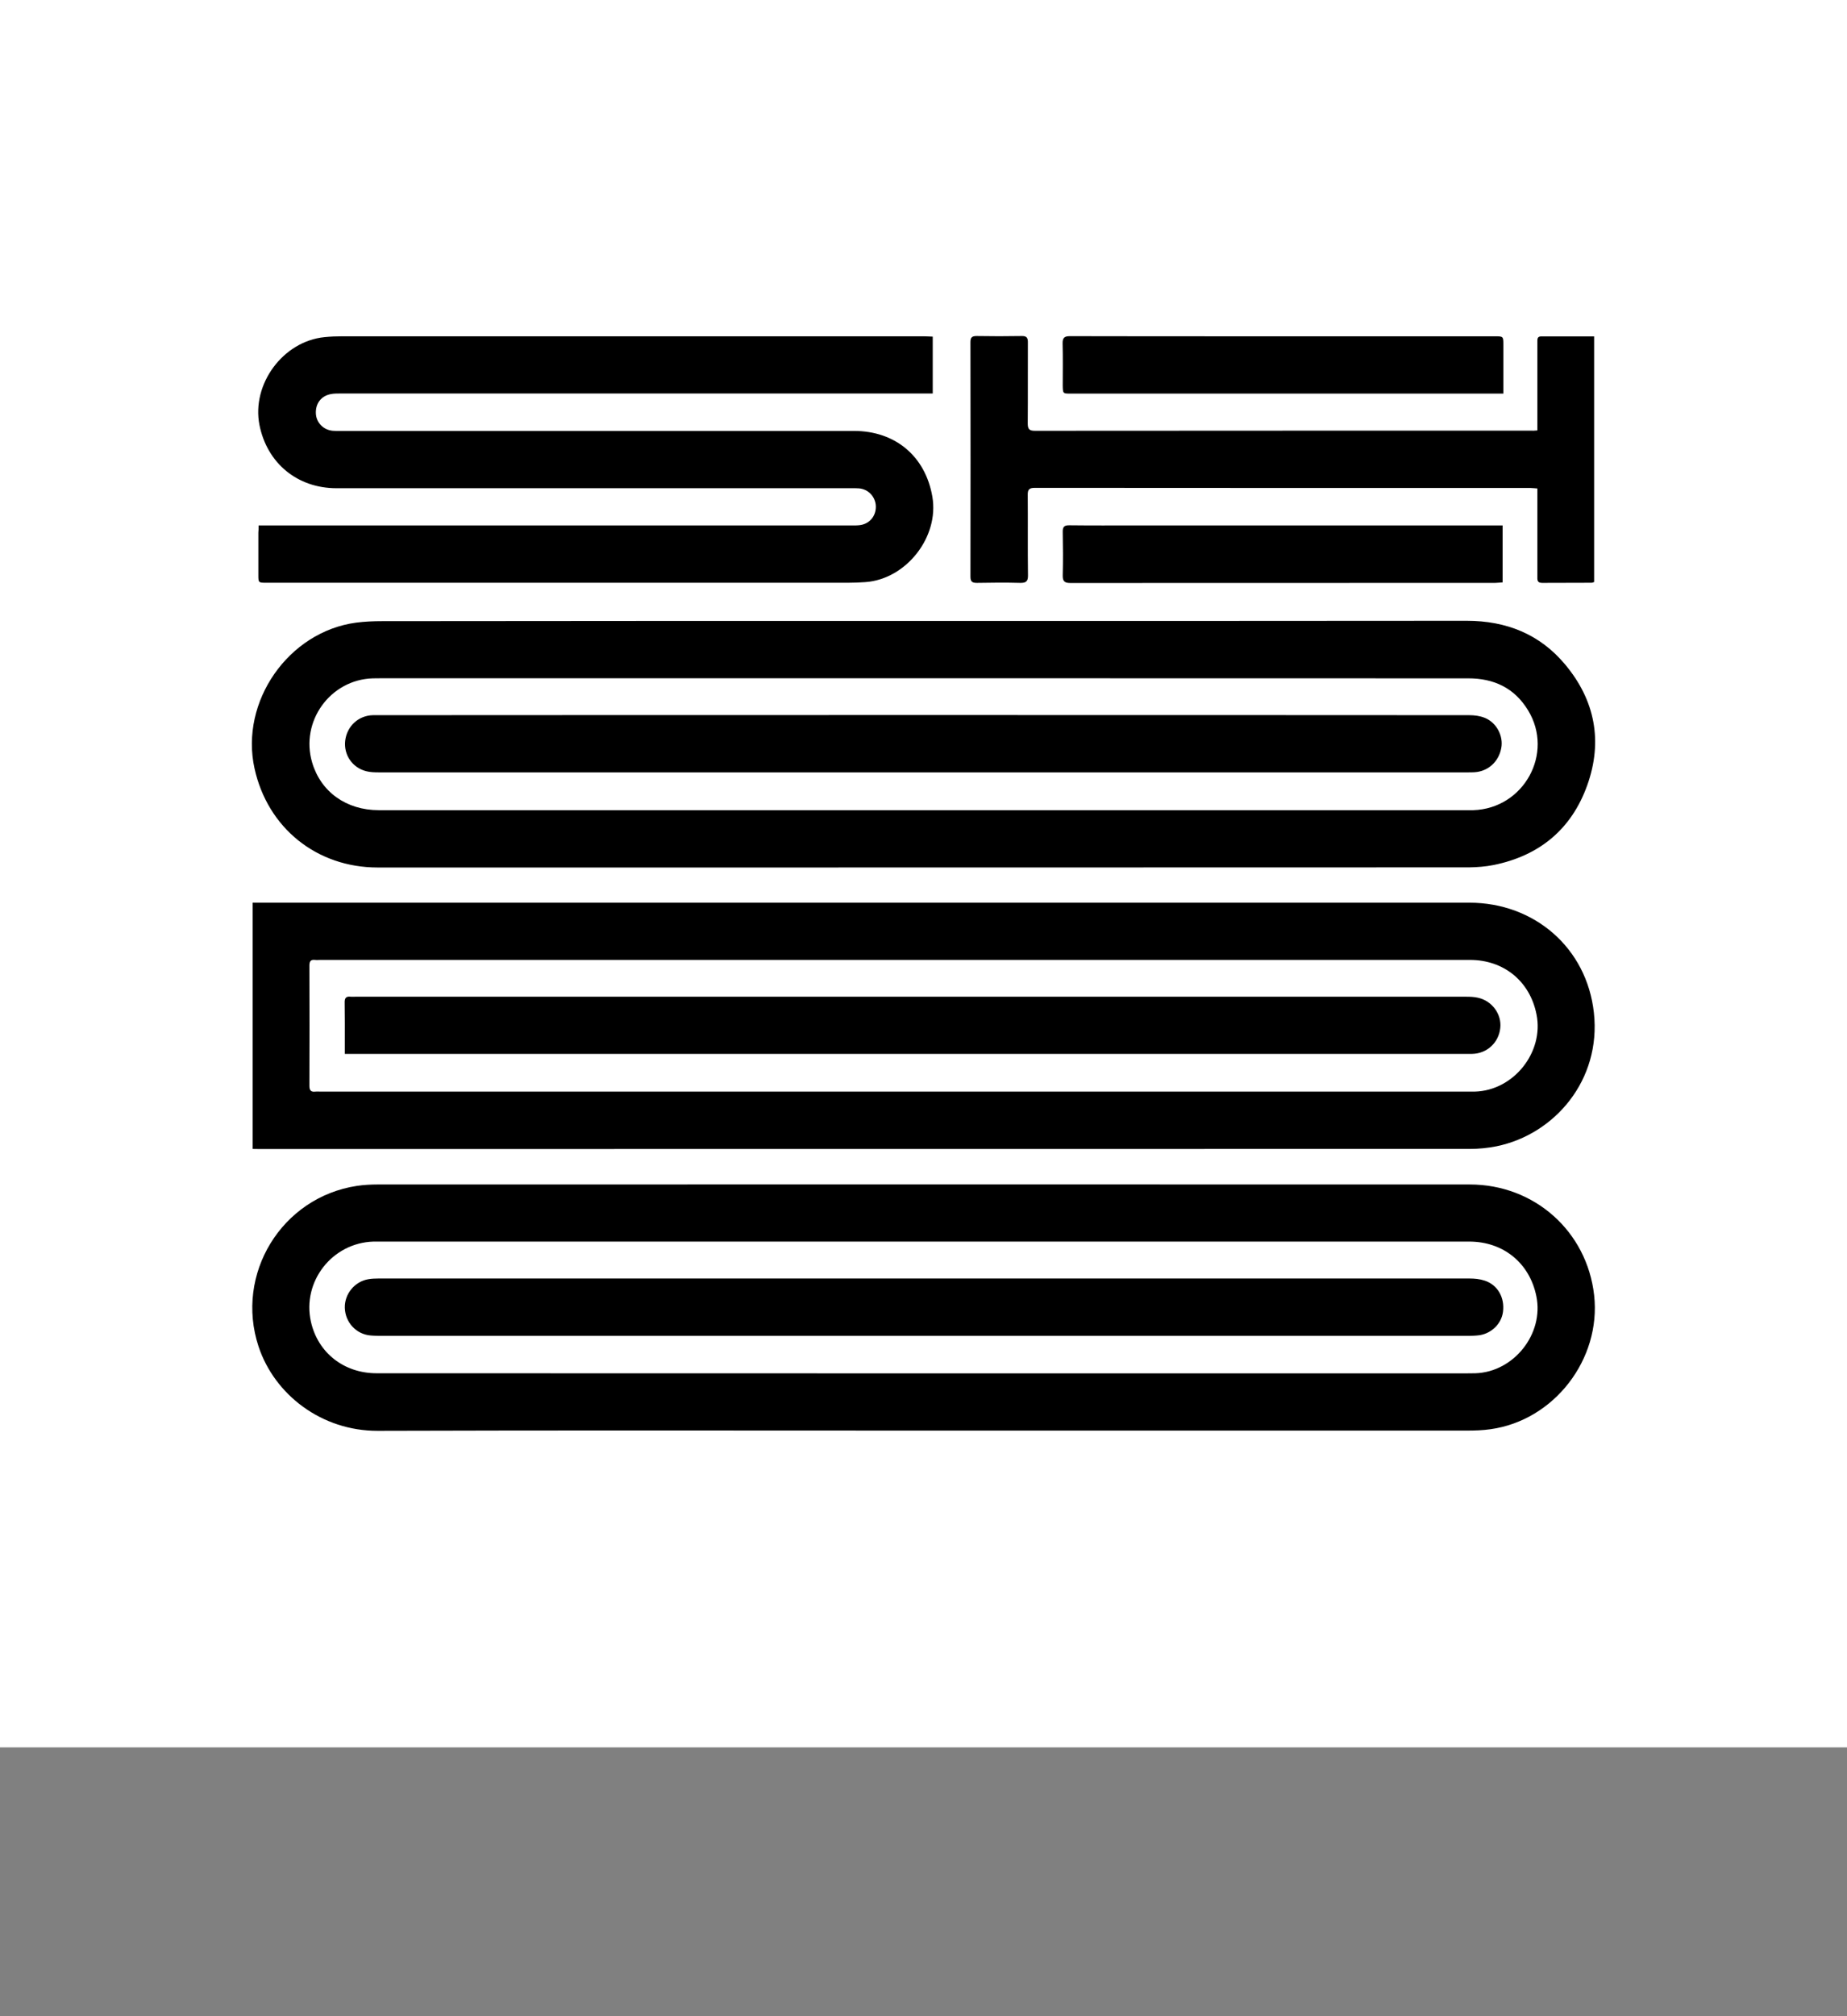
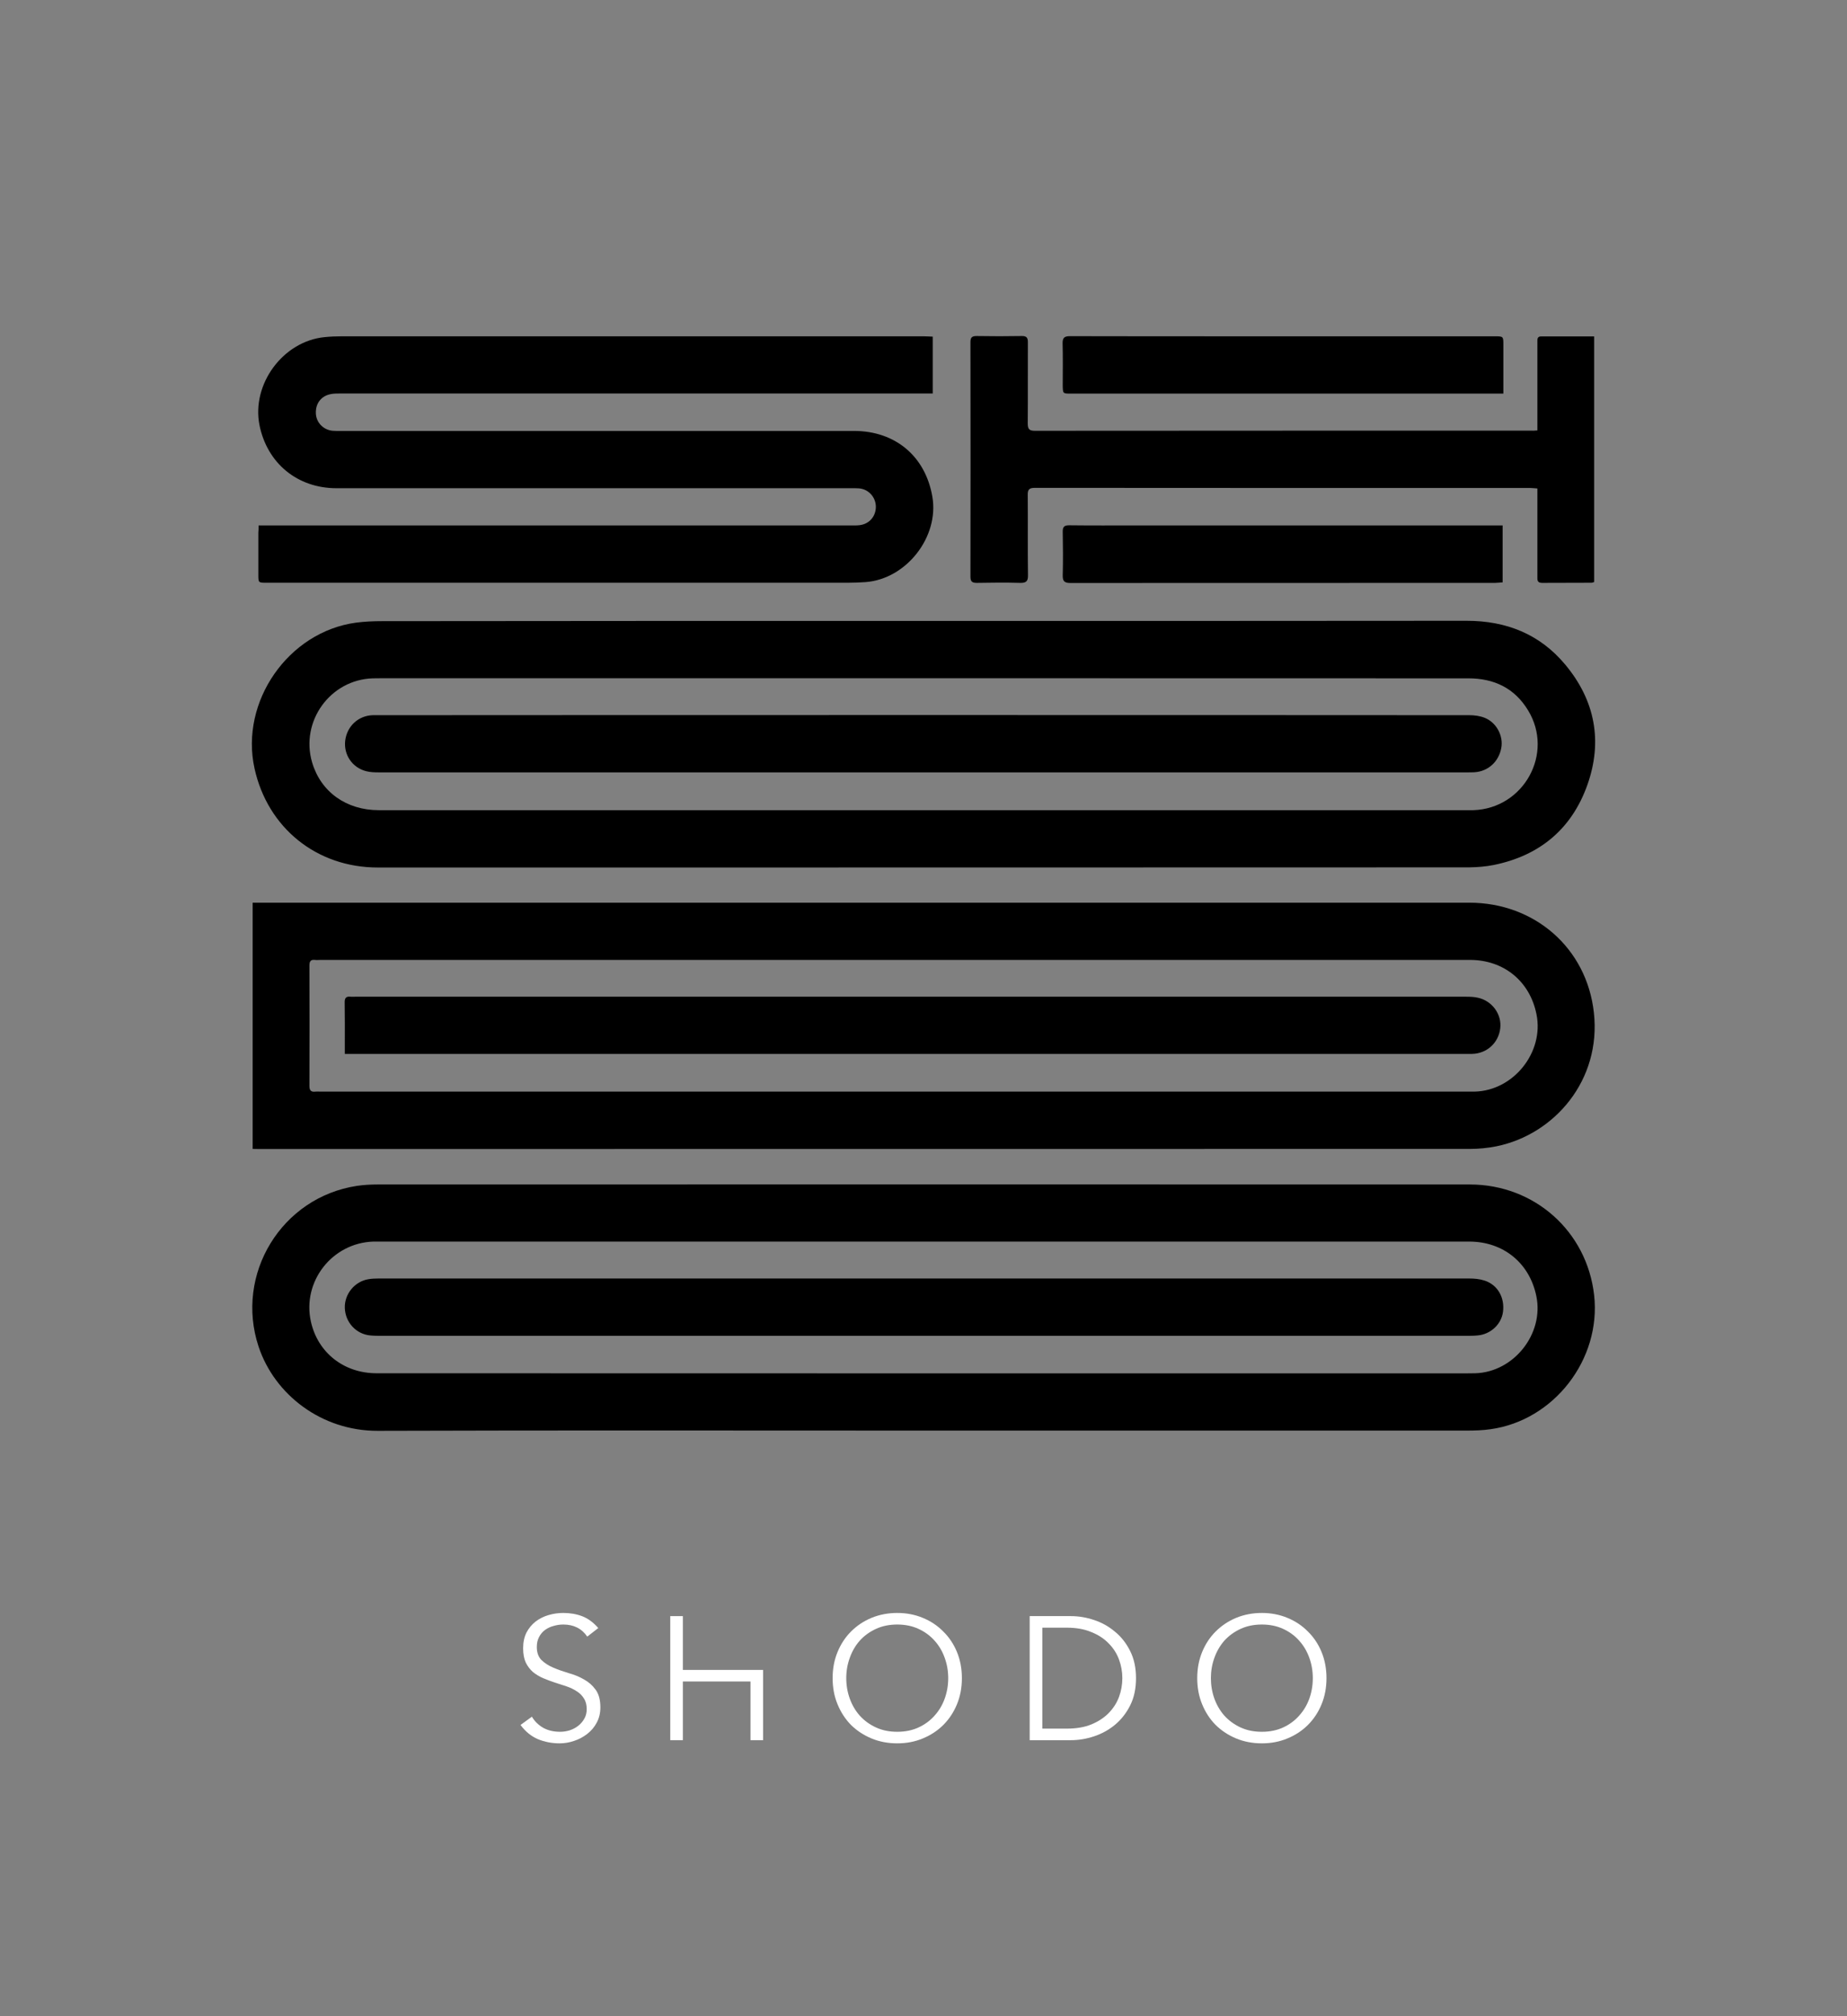
<svg xmlns="http://www.w3.org/2000/svg" viewBox="0 0 55 60" fill="none">
  <rect x="0" y="0" width="55" height="60" fill="#808080" stroke="none" />
-   <rect width="55" height="52" fill="white" />
  <path d="M27.495 42.573C22.08 42.573 16.662 42.562 11.247 42.58C9.575 42.584 8.175 41.503 7.7 40.073C6.986 37.918 8.385 35.628 10.632 35.29C10.831 35.261 11.034 35.249 11.236 35.249C22.08 35.246 32.925 35.246 43.769 35.249C45.695 35.249 47.257 36.646 47.47 38.543C47.684 40.448 46.277 42.271 44.384 42.532C44.155 42.565 43.919 42.573 43.688 42.573C38.291 42.573 32.895 42.573 27.495 42.573ZM27.502 40.87C32.888 40.87 38.273 40.87 43.658 40.87C43.75 40.87 43.842 40.87 43.934 40.867C45.08 40.83 45.979 39.694 45.75 38.577C45.551 37.588 44.767 36.948 43.75 36.948C32.917 36.948 22.084 36.948 11.251 36.948C11.207 36.948 11.166 36.948 11.122 36.948C9.892 36.985 8.993 38.135 9.258 39.33C9.465 40.257 10.242 40.867 11.214 40.867C16.647 40.87 22.077 40.87 27.502 40.87Z" fill="black" />
  <path d="M27.517 18.478C32.902 18.478 38.287 18.481 43.673 18.474C44.855 18.474 45.853 18.871 46.608 19.776C47.5 20.842 47.732 22.066 47.264 23.371C46.796 24.676 45.842 25.466 44.476 25.742C44.236 25.79 43.989 25.808 43.746 25.812C32.913 25.816 22.08 25.816 11.247 25.816C9.431 25.816 7.969 24.639 7.579 22.867C7.14 20.878 8.588 18.798 10.606 18.529C10.861 18.496 11.118 18.485 11.376 18.485C16.758 18.478 22.139 18.478 27.517 18.478ZM27.499 20.184C22.132 20.184 16.765 20.184 11.398 20.184C11.299 20.184 11.203 20.184 11.104 20.187C9.833 20.224 8.934 21.47 9.295 22.691C9.553 23.566 10.312 24.11 11.28 24.11C22.095 24.11 32.91 24.11 43.724 24.11C43.772 24.11 43.824 24.11 43.871 24.11C45.378 24.062 46.284 22.419 45.503 21.139C45.102 20.478 44.49 20.184 43.713 20.187C38.309 20.187 32.902 20.184 27.499 20.184Z" fill="black" />
  <path d="M7.7 15.636C7.822 15.636 7.917 15.636 8.013 15.636C13.781 15.636 19.546 15.636 25.314 15.636C25.407 15.636 25.498 15.64 25.591 15.629C25.885 15.599 26.088 15.364 26.081 15.066C26.073 14.787 25.856 14.552 25.572 14.533C25.491 14.526 25.414 14.529 25.333 14.529C20.227 14.529 15.126 14.529 10.021 14.529C8.857 14.529 7.954 13.787 7.726 12.647C7.487 11.43 8.429 10.155 9.663 10.033C9.84 10.015 10.017 10.008 10.194 10.008C15.962 10.008 21.727 10.008 27.495 10.008C27.583 10.008 27.675 10.015 27.775 10.018C27.775 10.585 27.775 11.133 27.775 11.71C27.679 11.71 27.591 11.71 27.499 11.71C21.708 11.71 15.918 11.71 10.124 11.71C10.032 11.71 9.94 11.71 9.851 11.728C9.56 11.783 9.391 12.011 9.406 12.309C9.42 12.581 9.634 12.798 9.914 12.82C9.988 12.827 10.061 12.824 10.135 12.824C15.233 12.824 20.331 12.824 25.429 12.824C26.659 12.824 27.558 13.577 27.764 14.783C27.97 15.978 26.987 17.235 25.771 17.323C25.602 17.334 25.429 17.342 25.255 17.342C19.531 17.342 13.807 17.342 8.083 17.342C8.035 17.342 7.984 17.342 7.936 17.342C7.693 17.342 7.693 17.342 7.693 17.103C7.693 16.687 7.693 16.268 7.693 15.853C7.7 15.794 7.7 15.728 7.7 15.636Z" fill="black" />
  <path d="M45.78 12.809C45.78 12.276 45.78 11.768 45.78 11.261C45.78 10.901 45.78 10.537 45.78 10.177C45.78 10.096 45.772 10.011 45.894 10.011C46.413 10.011 46.933 10.011 47.47 10.011C47.47 12.456 47.47 14.882 47.47 17.32C47.448 17.327 47.419 17.342 47.393 17.342C46.903 17.346 46.413 17.342 45.92 17.346C45.765 17.346 45.78 17.25 45.78 17.147C45.78 16.357 45.78 15.566 45.78 14.779C45.78 14.706 45.78 14.632 45.78 14.537C45.706 14.533 45.64 14.522 45.577 14.522C40.656 14.522 35.739 14.522 30.818 14.518C30.644 14.518 30.6 14.57 30.604 14.735C30.611 15.529 30.6 16.327 30.611 17.121C30.615 17.301 30.552 17.349 30.379 17.346C29.952 17.334 29.521 17.338 29.09 17.346C28.954 17.346 28.898 17.312 28.898 17.162C28.902 14.835 28.902 12.507 28.898 10.18C28.898 10.044 28.943 10 29.079 10C29.528 10.008 29.974 10.008 30.423 10C30.574 9.996 30.611 10.055 30.608 10.195C30.604 10.996 30.611 11.798 30.604 12.599C30.604 12.765 30.644 12.82 30.818 12.82C35.739 12.816 40.656 12.816 45.577 12.816C45.636 12.82 45.695 12.816 45.78 12.809Z" fill="black" />
  <path d="M44.745 15.636C44.745 16.213 44.745 16.765 44.745 17.331C44.667 17.334 44.597 17.346 44.527 17.346C40.31 17.346 36.088 17.346 31.871 17.349C31.69 17.349 31.642 17.29 31.646 17.118C31.657 16.691 31.654 16.261 31.646 15.831C31.642 15.68 31.69 15.629 31.845 15.632C32.501 15.64 33.156 15.636 33.812 15.636C37.355 15.636 40.903 15.636 44.446 15.636C44.542 15.636 44.638 15.636 44.745 15.636Z" fill="black" />
  <path d="M44.767 11.713C44.671 11.713 44.597 11.713 44.527 11.713C40.313 11.713 36.099 11.713 31.886 11.713C31.65 11.713 31.65 11.713 31.646 11.471C31.646 11.055 31.654 10.636 31.642 10.221C31.639 10.048 31.698 10.004 31.863 10.004C33.569 10.008 35.274 10.008 36.98 10.008C39.488 10.008 41.997 10.008 44.505 10.008C44.767 10.008 44.767 10.008 44.767 10.265C44.767 10.736 44.767 11.21 44.767 11.713Z" fill="black" />
  <path d="M7.523 34.191C7.523 31.735 7.523 29.308 7.523 26.863C7.615 26.863 7.696 26.863 7.774 26.863C19.767 26.863 31.76 26.863 43.754 26.863C45.695 26.863 47.253 28.213 47.463 30.139C47.684 32.139 46.295 33.76 44.56 34.113C44.299 34.165 44.026 34.191 43.757 34.191C31.746 34.194 19.734 34.194 7.722 34.194C7.663 34.191 7.601 34.191 7.523 34.191ZM26.677 28.566C20.968 28.566 15.255 28.566 9.546 28.566C9.49 28.566 9.435 28.573 9.38 28.566C9.247 28.551 9.214 28.613 9.214 28.735C9.218 29.93 9.218 31.125 9.214 32.316C9.214 32.455 9.266 32.503 9.398 32.485C9.439 32.481 9.483 32.485 9.527 32.485C20.894 32.485 32.261 32.485 43.625 32.485C43.724 32.485 43.82 32.485 43.919 32.485C45.069 32.455 45.982 31.316 45.754 30.187C45.559 29.202 44.781 28.566 43.772 28.566C38.074 28.566 32.376 28.566 26.677 28.566Z" fill="black" />
  <path d="M10.268 31.363C10.268 31.242 10.268 31.146 10.268 31.051C10.268 30.646 10.271 30.242 10.264 29.838C10.26 29.702 10.304 29.643 10.444 29.661C10.485 29.665 10.529 29.661 10.573 29.661C21.601 29.661 32.633 29.661 43.661 29.661C43.776 29.661 43.897 29.665 44.008 29.691C44.431 29.782 44.722 30.183 44.675 30.595C44.627 31.036 44.273 31.356 43.831 31.363C43.776 31.363 43.721 31.363 43.665 31.363C32.63 31.363 21.594 31.363 10.559 31.363C10.474 31.363 10.389 31.363 10.268 31.363Z" fill="black" />
  <path d="M27.521 39.753C22.147 39.753 16.773 39.753 11.398 39.753C11.277 39.753 11.152 39.753 11.03 39.742C10.607 39.705 10.279 39.352 10.268 38.918C10.257 38.51 10.559 38.139 10.964 38.069C11.067 38.051 11.17 38.047 11.273 38.047C22.102 38.047 32.928 38.047 43.757 38.047C43.908 38.047 44.067 38.062 44.211 38.11C44.601 38.238 44.811 38.617 44.756 39.04C44.708 39.411 44.384 39.712 43.993 39.742C43.879 39.753 43.761 39.753 43.643 39.753C38.269 39.753 32.895 39.753 27.521 39.753Z" fill="black" />
  <path d="M27.484 21.279C32.906 21.279 38.332 21.279 43.754 21.283C43.908 21.283 44.074 21.305 44.218 21.364C44.568 21.507 44.774 21.908 44.704 22.264C44.627 22.672 44.31 22.956 43.908 22.981C43.842 22.985 43.772 22.985 43.706 22.985C32.895 22.985 22.088 22.985 11.277 22.985C11.155 22.985 11.03 22.981 10.912 22.952C10.492 22.849 10.231 22.463 10.279 22.044C10.33 21.61 10.673 21.294 11.104 21.283C11.17 21.283 11.24 21.283 11.306 21.283C16.699 21.279 22.091 21.279 27.484 21.279Z" fill="black" />
  <g style="transform:translateY(8px)">
    <path d="M17.487 48.704C17.324 48.464 17.085 48.344 16.773 48.344C16.675 48.344 16.58 48.358 16.486 48.386C16.392 48.41 16.307 48.45 16.23 48.506C16.157 48.558 16.098 48.628 16.053 48.715C16.008 48.798 15.985 48.897 15.985 49.012C15.985 49.179 16.032 49.309 16.126 49.403C16.22 49.493 16.336 49.568 16.475 49.627C16.614 49.686 16.766 49.74 16.929 49.789C17.096 49.834 17.249 49.897 17.388 49.977C17.527 50.053 17.644 50.156 17.737 50.284C17.831 50.413 17.878 50.589 17.878 50.811C17.878 50.978 17.842 51.129 17.769 51.265C17.699 51.397 17.605 51.508 17.487 51.599C17.372 51.689 17.242 51.759 17.096 51.807C16.953 51.856 16.809 51.88 16.663 51.88C16.437 51.88 16.221 51.839 16.016 51.755C15.815 51.668 15.643 51.527 15.5 51.333L15.839 51.087C15.919 51.223 16.03 51.333 16.173 51.416C16.315 51.496 16.484 51.536 16.679 51.536C16.773 51.536 16.866 51.522 16.96 51.494C17.054 51.463 17.138 51.42 17.211 51.364C17.287 51.305 17.35 51.234 17.398 51.15C17.447 51.067 17.471 50.971 17.471 50.863C17.471 50.735 17.444 50.629 17.388 50.545C17.336 50.458 17.265 50.387 17.174 50.331C17.087 50.272 16.986 50.224 16.872 50.185C16.76 50.147 16.644 50.109 16.522 50.071C16.404 50.032 16.288 49.989 16.173 49.94C16.061 49.892 15.961 49.831 15.87 49.758C15.783 49.681 15.712 49.587 15.656 49.476C15.604 49.361 15.578 49.219 15.578 49.048C15.578 48.871 15.611 48.716 15.677 48.584C15.747 48.452 15.837 48.343 15.948 48.256C16.063 48.169 16.192 48.104 16.334 48.063C16.477 48.021 16.623 48 16.773 48C16.981 48 17.171 48.033 17.341 48.099C17.511 48.165 17.67 48.282 17.816 48.449L17.487 48.704Z" fill="white" />
-     <path d="M19.959 48.094H20.334V49.695H22.348V48.094H22.723V51.786H22.348V50.039H20.334V51.786H19.959V48.094Z" fill="white" />
+     <path d="M19.959 48.094H20.334V49.695H22.348H22.723V51.786H22.348V50.039H20.334V51.786H19.959V48.094Z" fill="white" />
    <path d="M28.236 49.94C28.236 49.728 28.201 49.526 28.131 49.335C28.062 49.14 27.961 48.97 27.829 48.824C27.7 48.678 27.542 48.562 27.354 48.475C27.167 48.388 26.954 48.344 26.718 48.344C26.482 48.344 26.27 48.388 26.082 48.475C25.894 48.562 25.734 48.678 25.602 48.824C25.473 48.97 25.374 49.14 25.305 49.335C25.235 49.526 25.2 49.728 25.2 49.94C25.2 50.152 25.235 50.356 25.305 50.55C25.374 50.742 25.473 50.91 25.602 51.056C25.734 51.202 25.894 51.319 26.082 51.406C26.27 51.493 26.482 51.536 26.718 51.536C26.954 51.536 27.167 51.493 27.354 51.406C27.542 51.319 27.7 51.202 27.829 51.056C27.961 50.91 28.062 50.742 28.131 50.55C28.201 50.356 28.236 50.152 28.236 49.94ZM28.643 49.94C28.643 50.222 28.594 50.481 28.497 50.717C28.399 50.954 28.264 51.159 28.09 51.333C27.919 51.503 27.716 51.637 27.48 51.734C27.247 51.832 26.993 51.88 26.718 51.88C26.443 51.88 26.188 51.832 25.951 51.734C25.718 51.637 25.515 51.503 25.341 51.333C25.171 51.159 25.037 50.954 24.94 50.717C24.842 50.481 24.794 50.222 24.794 49.94C24.794 49.658 24.842 49.4 24.94 49.163C25.037 48.927 25.171 48.723 25.341 48.553C25.515 48.379 25.718 48.243 25.951 48.146C26.188 48.049 26.443 48 26.718 48C26.993 48 27.247 48.049 27.48 48.146C27.716 48.243 27.919 48.379 28.09 48.553C28.264 48.723 28.399 48.927 28.497 49.163C28.594 49.4 28.643 49.658 28.643 49.94Z" fill="white" />
    <path d="M31.038 51.442H31.768C32.05 51.442 32.293 51.401 32.498 51.317C32.707 51.23 32.879 51.117 33.015 50.978C33.154 50.836 33.256 50.675 33.322 50.498C33.388 50.317 33.421 50.131 33.421 49.94C33.421 49.749 33.388 49.565 33.322 49.387C33.256 49.206 33.154 49.047 33.015 48.907C32.879 48.765 32.707 48.652 32.498 48.569C32.293 48.482 32.05 48.438 31.768 48.438H31.038V51.442ZM30.662 48.094H31.888C32.117 48.094 32.347 48.132 32.577 48.209C32.809 48.285 33.018 48.402 33.202 48.558C33.39 48.711 33.541 48.904 33.656 49.137C33.771 49.366 33.828 49.634 33.828 49.94C33.828 50.25 33.771 50.519 33.656 50.748C33.541 50.978 33.39 51.171 33.202 51.328C33.018 51.48 32.809 51.595 32.577 51.672C32.347 51.748 32.117 51.786 31.888 51.786H30.662V48.094Z" fill="white" />
    <path d="M39.093 49.94C39.093 49.728 39.058 49.526 38.989 49.335C38.919 49.14 38.819 48.97 38.686 48.824C38.558 48.678 38.4 48.562 38.212 48.475C38.024 48.388 37.812 48.344 37.575 48.344C37.339 48.344 37.127 48.388 36.939 48.475C36.752 48.562 36.592 48.678 36.459 48.824C36.331 48.97 36.232 49.14 36.162 49.335C36.093 49.526 36.058 49.728 36.058 49.94C36.058 50.152 36.093 50.356 36.162 50.55C36.232 50.742 36.331 50.91 36.459 51.056C36.592 51.202 36.752 51.319 36.939 51.406C37.127 51.493 37.339 51.536 37.575 51.536C37.812 51.536 38.024 51.493 38.212 51.406C38.4 51.319 38.558 51.202 38.686 51.056C38.819 50.91 38.919 50.742 38.989 50.55C39.058 50.356 39.093 50.152 39.093 49.94ZM39.5 49.94C39.5 50.222 39.451 50.481 39.354 50.717C39.257 50.954 39.121 51.159 38.947 51.333C38.777 51.503 38.573 51.637 38.337 51.734C38.104 51.832 37.85 51.88 37.575 51.88C37.301 51.88 37.045 51.832 36.809 51.734C36.576 51.637 36.373 51.503 36.199 51.333C36.028 51.159 35.894 50.954 35.797 50.717C35.7 50.481 35.651 50.222 35.651 49.94C35.651 49.658 35.7 49.4 35.797 49.163C35.894 48.927 36.028 48.723 36.199 48.553C36.373 48.379 36.576 48.243 36.809 48.146C37.045 48.049 37.301 48 37.575 48C37.85 48 38.104 48.049 38.337 48.146C38.573 48.243 38.777 48.379 38.947 48.553C39.121 48.723 39.257 48.927 39.354 49.163C39.451 49.4 39.5 49.658 39.5 49.94Z" fill="white" />
  </g>
</svg>